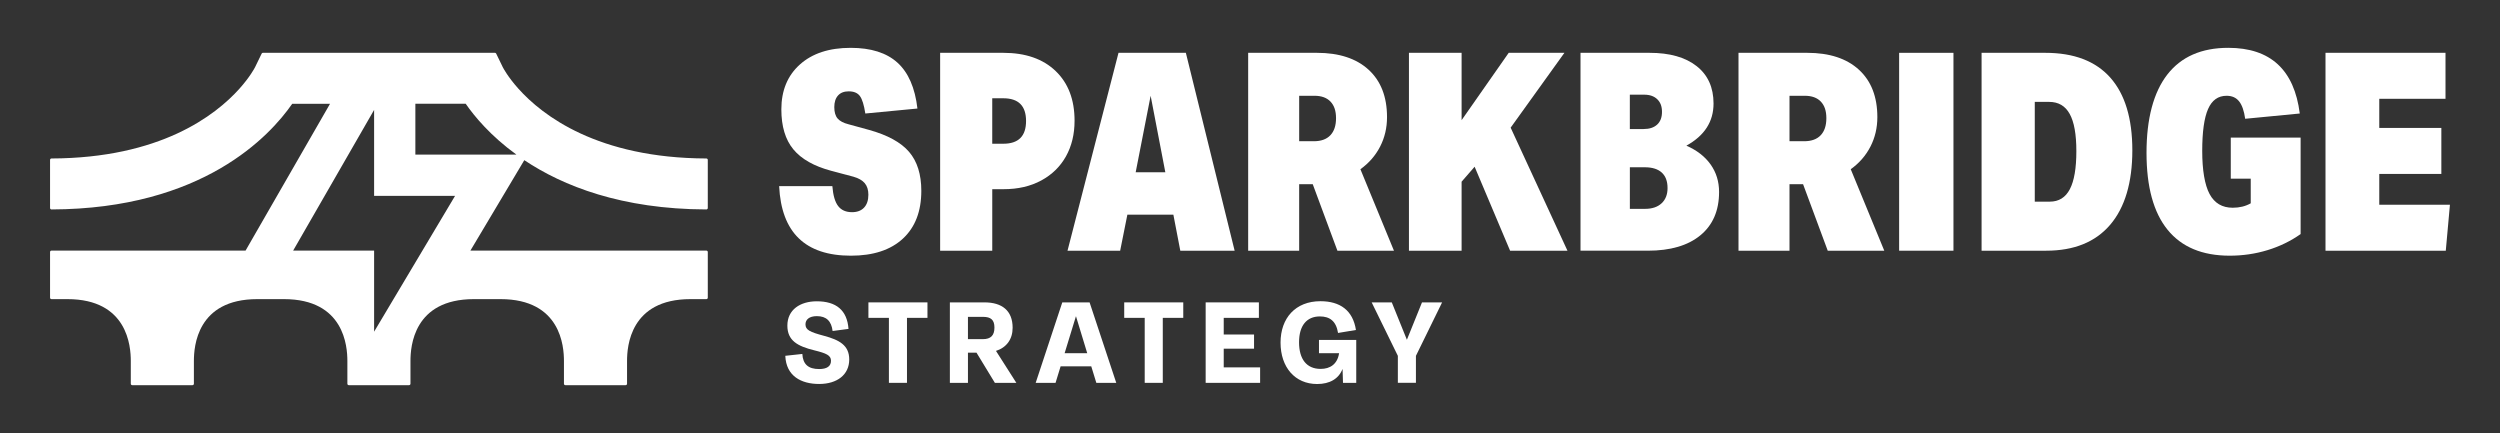
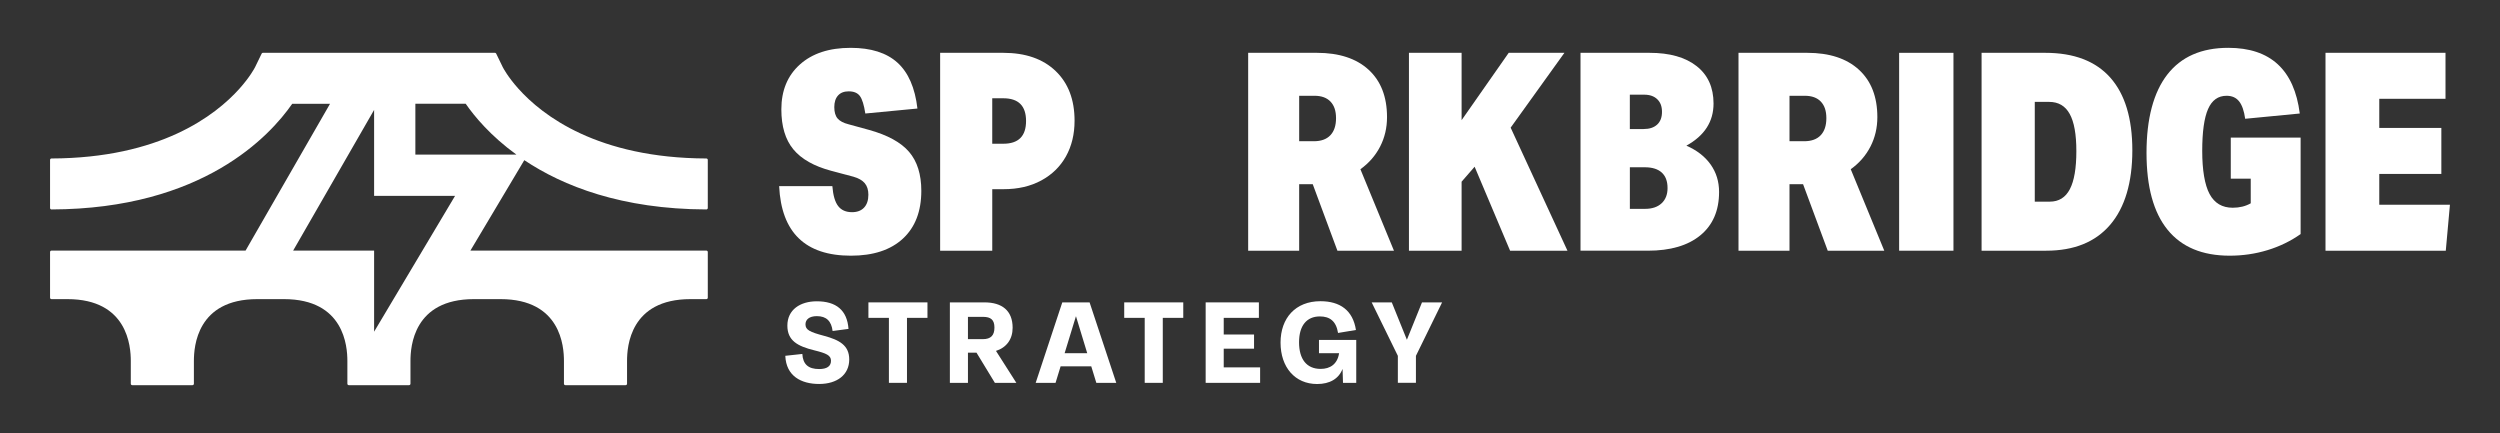
<svg xmlns="http://www.w3.org/2000/svg" id="Artwork" viewBox="0 0 2020.8 350">
  <rect x="0" y="0" width="2020.8" height="350" fill="#333333" stroke="none" />
  <defs>
    <style>.cls-1{fill:#fff;stroke-width:0px;}</style>
  </defs>
  <path class="cls-1" d="M400.12,42.67h-187.59c-.44,0-.84.25-1.03.65l-5.32,10.97c-.44.86-4.16,7.94-12.63,17.39-19.49,21.75-64.14,56.12-151.95,56.42-.63,0-1.14.51-1.14,1.14v38.91c0,.64.53,1.15,1.16,1.15,122.39-.37,176.74-59.64,194.59-85.42h30.57l-58.72,102.04-9.57,16.64H50.58s-.02,0-.04,0h0s-8.94,0-8.94,0c-.63,0-1.14.51-1.14,1.14v36.95c0,.63.51,1.14,1.14,1.14h12.89c48.77.02,51.24,38.32,51.24,49.94v18.47c0,.63.51,1.14,1.14,1.14h48.72c.63,0,1.14-.51,1.14-1.14v-18.47c0-11.61,2.47-49.92,51.24-49.94h21.58c48.77.02,51.24,38.32,51.24,49.94v18.47c0,.63.51,1.14,1.14,1.14h48.72c.63,0,1.14-.51,1.14-1.14v-18.47c0-11.61,2.47-49.92,51.24-49.94h21.58c48.77.02,51.24,38.32,51.24,49.94v18.47c0,.63.51,1.14,1.14,1.14h48.72c.63,0,1.14-.51,1.14-1.14v-18.47c0-11.61,2.47-49.92,51.24-49.94h12.89c.63,0,1.14-.51,1.14-1.14v-36.95c0-.63-.51-1.14-1.14-1.14h-8.94s-.02,0-.04,0h-153.48s-.02,0-.04,0h0s-25.44,0-25.44,0h0s-.02,0-.04,0h-2.76l16.17-27.13,27.39-45.96c31.4,20.93,78.6,39.62,147.16,39.83.64,0,1.16-.52,1.16-1.15v-38.91c0-.63-.52-1.14-1.14-1.14-87.81-.3-132.46-34.66-151.95-56.42-8.46-9.45-12.19-16.52-12.63-17.39l-5.32-10.97c-.19-.39-.59-.65-1.03-.65ZM302.4,268.11v-65.57h0s-65.43,0-65.43,0l65.43-113.7h0s0,0,0,0v69.5h65.43l-26.35,44.2h0l-39.08,65.57ZM335.75,124.99v-41.12h40.68c7.15,10.32,20.16,26,41.02,41.12h-81.71Z" />
  <path class="cls-1" d="M634.78,287.6l13.76-1.5c.45,8.36,4.85,12.21,13.56,12.21,6.35,0,9.61-2.3,9.61-6.7s-3.85-6.05-13.36-8.4c-13.71-3.35-21.91-7.9-21.91-20.01,0-12.91,10.46-19.66,23.76-19.66,15.71,0,24.56,7.2,25.66,22.31l-12.86,1.7c-.95-7.95-5-12.01-12.71-12.01-6.2,0-9.21,2.8-9.21,6.65,0,4.5,3.55,6.2,15.01,9.26,12.26,3.3,20.36,7.6,20.36,19.11,0,12.31-9.76,19.81-24.31,19.81s-26.72-6.4-27.37-22.76Z" />
  <path class="cls-1" d="M718.52,309.46v-52.53h-16.56v-12.51h47.73v12.51h-16.56v52.53h-14.61Z" />
  <path class="cls-1" d="M821.53,309.46h-17.36l-14.86-24.41h-6.9v24.41h-14.61v-65.04h27.97c14.16,0,22.76,6.65,22.76,20.51,0,9.26-4.9,15.96-13.46,18.71l16.46,25.82ZM782.41,256.13v18.01h12.06c6.45,0,9.36-3.05,9.36-9.36s-2.95-8.66-9.25-8.66h-12.16Z" />
  <path class="cls-1" d="M886.18,309.46l-4.1-13.36h-24.76l-4.1,13.36h-16.06l21.51-65.04h22.06l21.56,65.04h-16.11ZM860.57,285.5h18.26l-9.11-29.92-9.16,29.92Z" />
  <path class="cls-1" d="M925.29,309.46v-52.53h-16.56v-12.51h47.73v12.51h-16.56v52.53h-14.61Z" />
  <path class="cls-1" d="M974.56,309.46v-65.04h43.02v12.51h-28.42v13.46h24.51v11.46h-24.51v15.11h29.42v12.51h-44.02Z" />
  <path class="cls-1" d="M1066.16,274.79h30.12v34.67h-10.71l-.35-11.26c-3.1,8-10.36,12.21-20.56,12.21-17.91,0-29.57-13.56-29.57-33.47s12.16-33.47,32.22-33.47c15.86,0,26.27,7.35,28.72,23.26l-14.46,2.4c-1.55-9.66-6.75-13.36-14.71-13.36-10.61,0-16.81,7.4-16.81,20.91s6,21.51,17.46,21.51c7.75,0,13.56-3.9,14.91-12.71h-16.26v-10.71Z" />
  <path class="cls-1" d="M1149.42,244.42h16.26l-21.16,43.22v21.81h-14.61v-21.81l-21.16-43.22h16.26l12.21,30.22,12.21-30.22Z" />
  <path class="cls-1" d="M672.12,138.13c-14.04-3.73-24.31-9.52-30.8-17.36-6.5-7.84-9.74-18.63-9.74-32.37,0-15.23,5-27.33,15.01-36.29,10-8.96,23.67-13.44,41-13.44,16.43,0,29.05,4,37.86,11.99,8.81,7.99,14.19,20.35,16.13,37.07l-42.12,4.03c-1.05-6.87-2.5-11.57-4.37-14.11-1.87-2.54-4.89-3.81-9.07-3.81-3.73,0-6.61,1.12-8.62,3.36-2.02,2.24-3.02,5.38-3.02,9.41s.9,7.1,2.69,9.19c1.79,2.09,4.78,3.66,8.96,4.7l16.35,4.48c15.08,4.18,25.91,10.12,32.48,17.81,6.57,7.69,9.86,18.18,9.86,31.47,0,16.58-4.97,29.46-14.9,38.64-9.93,9.18-23.93,13.78-42,13.78-36.89,0-56.23-18.74-58.02-56.23h43.01c.59,7.47,2.16,12.85,4.7,16.13,2.54,3.29,6.27,4.93,11.2,4.93,4.18,0,7.43-1.23,9.74-3.7,2.31-2.46,3.47-5.94,3.47-10.42,0-3.88-.97-6.98-2.91-9.3-1.94-2.31-5.01-4.07-9.19-5.26l-17.7-4.7Z" />
  <path class="cls-1" d="M759.93,202.65V42.7h51.08c17.92,0,32,4.89,42.23,14.67,10.23,9.78,15.35,23.19,15.35,40.21,0,10.9-2.32,20.5-6.94,28.79-4.63,8.29-11.28,14.79-19.94,19.49-8.66,4.7-18.82,7.06-30.47,7.06h-9.18v49.73h-42.12ZM811.01,116.18c12.24,0,18.37-6.12,18.37-18.37s-6.13-18.37-18.37-18.37h-8.96v36.74h8.96Z" />
-   <path class="cls-1" d="M954.06,202.65l-5.6-29.12h-37.19l-5.82,29.12h-42.56l41.22-159.95h54.44l39.43,159.95h-43.91ZM930.09,77.42l-12.1,61.83h23.97l-11.87-61.83Z" />
  <path class="cls-1" d="M1081.06,202.65l-19.94-53.76h-10.98v53.76h-41.22V42.7h55.56c17.92,0,31.84,4.56,41.78,13.66,9.93,9.11,14.9,21.88,14.9,38.31,0,8.66-1.87,16.62-5.6,23.86-3.73,7.24-9.04,13.33-15.91,18.26l27.11,65.86h-45.7ZM1062.02,114.16c5.82,0,10.27-1.6,13.33-4.82,3.06-3.21,4.59-7.8,4.59-13.78s-1.49-10.31-4.48-13.44c-2.99-3.14-7.32-4.7-12.99-4.7h-12.32v36.74h11.87Z" />
  <path class="cls-1" d="M1220.64,202.65l-28.67-67.88-10.53,12.1v55.78h-42.56V42.7h42.56v54.44l38.08-54.44h45.03l-43.46,60.49,45.92,99.46h-46.37Z" />
  <path class="cls-1" d="M1277.56,202.65V42.7h55.78c16.28,0,28.97,3.58,38.08,10.75,9.11,7.17,13.67,17.25,13.67,30.24,0,14.64-7.32,25.99-21.95,34.05,8.51,3.73,15.04,8.81,19.6,15.23,4.55,6.42,6.83,13.82,6.83,22.18,0,15.09-5.04,26.77-15.12,35.06-10.08,8.29-24.23,12.43-42.45,12.43h-54.44ZM1328.64,104.3c4.63,0,8.25-1.19,10.86-3.58,2.61-2.39,3.92-5.82,3.92-10.3s-1.27-7.73-3.81-10.19c-2.54-2.46-6.05-3.7-10.53-3.7h-11.65v27.78h11.2ZM1329.76,168.82c5.67,0,10.12-1.49,13.33-4.48,3.21-2.99,4.82-7.09,4.82-12.32,0-5.52-1.57-9.71-4.7-12.55-3.14-2.84-7.69-4.26-13.66-4.26h-12.1v33.6h12.32Z" />
  <path class="cls-1" d="M1477.4,202.65l-19.94-53.76h-10.98v53.76h-41.22V42.7h55.56c17.92,0,31.84,4.56,41.78,13.66,9.93,9.11,14.9,21.88,14.9,38.31,0,8.66-1.87,16.62-5.6,23.86-3.73,7.24-9.04,13.33-15.91,18.26l27.11,65.86h-45.7ZM1458.36,114.16c5.82,0,10.27-1.6,13.33-4.82,3.06-3.21,4.59-7.8,4.59-13.78s-1.49-10.31-4.48-13.44c-2.99-3.14-7.32-4.7-12.99-4.7h-12.32v36.74h11.87Z" />
  <path class="cls-1" d="M1535.11,202.65V42.7h43.91v159.95h-43.91Z" />
  <path class="cls-1" d="M1601.75,202.65V42.7h51.52c23.15,0,40.66,6.69,52.53,20.05,11.87,13.37,17.81,32.97,17.81,58.8s-5.97,46.19-17.92,60.15c-11.95,13.97-29.2,20.95-51.75,20.95h-52.2ZM1656.86,163c7.32,0,12.73-3.36,16.24-10.08,3.51-6.72,5.26-16.95,5.26-30.69s-1.79-23.63-5.38-30.13c-3.58-6.5-9.11-9.74-16.58-9.74h-11.65v80.65h12.1Z" />
  <path class="cls-1" d="M1819.31,144.4h-16.13v-33.15h56.45v77.96c-8.06,5.68-16.99,10.01-26.77,12.99-9.78,2.99-19.98,4.48-30.58,4.48-22.1,0-38.83-6.98-50.18-20.95-11.35-13.96-17.03-34.68-17.03-62.16s5.6-48.87,16.8-63.29c11.2-14.41,27.63-21.62,49.28-21.62,34.05,0,53.32,17.7,57.8,53.09l-44.13,4.26c-.9-6.42-2.54-11.12-4.93-14.11-2.39-2.99-5.75-4.48-10.08-4.48-6.87,0-11.87,3.58-15.01,10.75-3.14,7.17-4.7,18.45-4.7,33.83s1.98,27.44,5.94,34.83c3.96,7.39,10.19,11.09,18.71,11.09,5.52,0,10.38-1.19,14.56-3.58v-19.94Z" />
  <path class="cls-1" d="M1879.75,202.65V42.7h97v37.19h-53.54v23.52h50.18v37.19h-50.18v24.87h57.12l-3.36,37.19h-97.22Z" />
</svg>